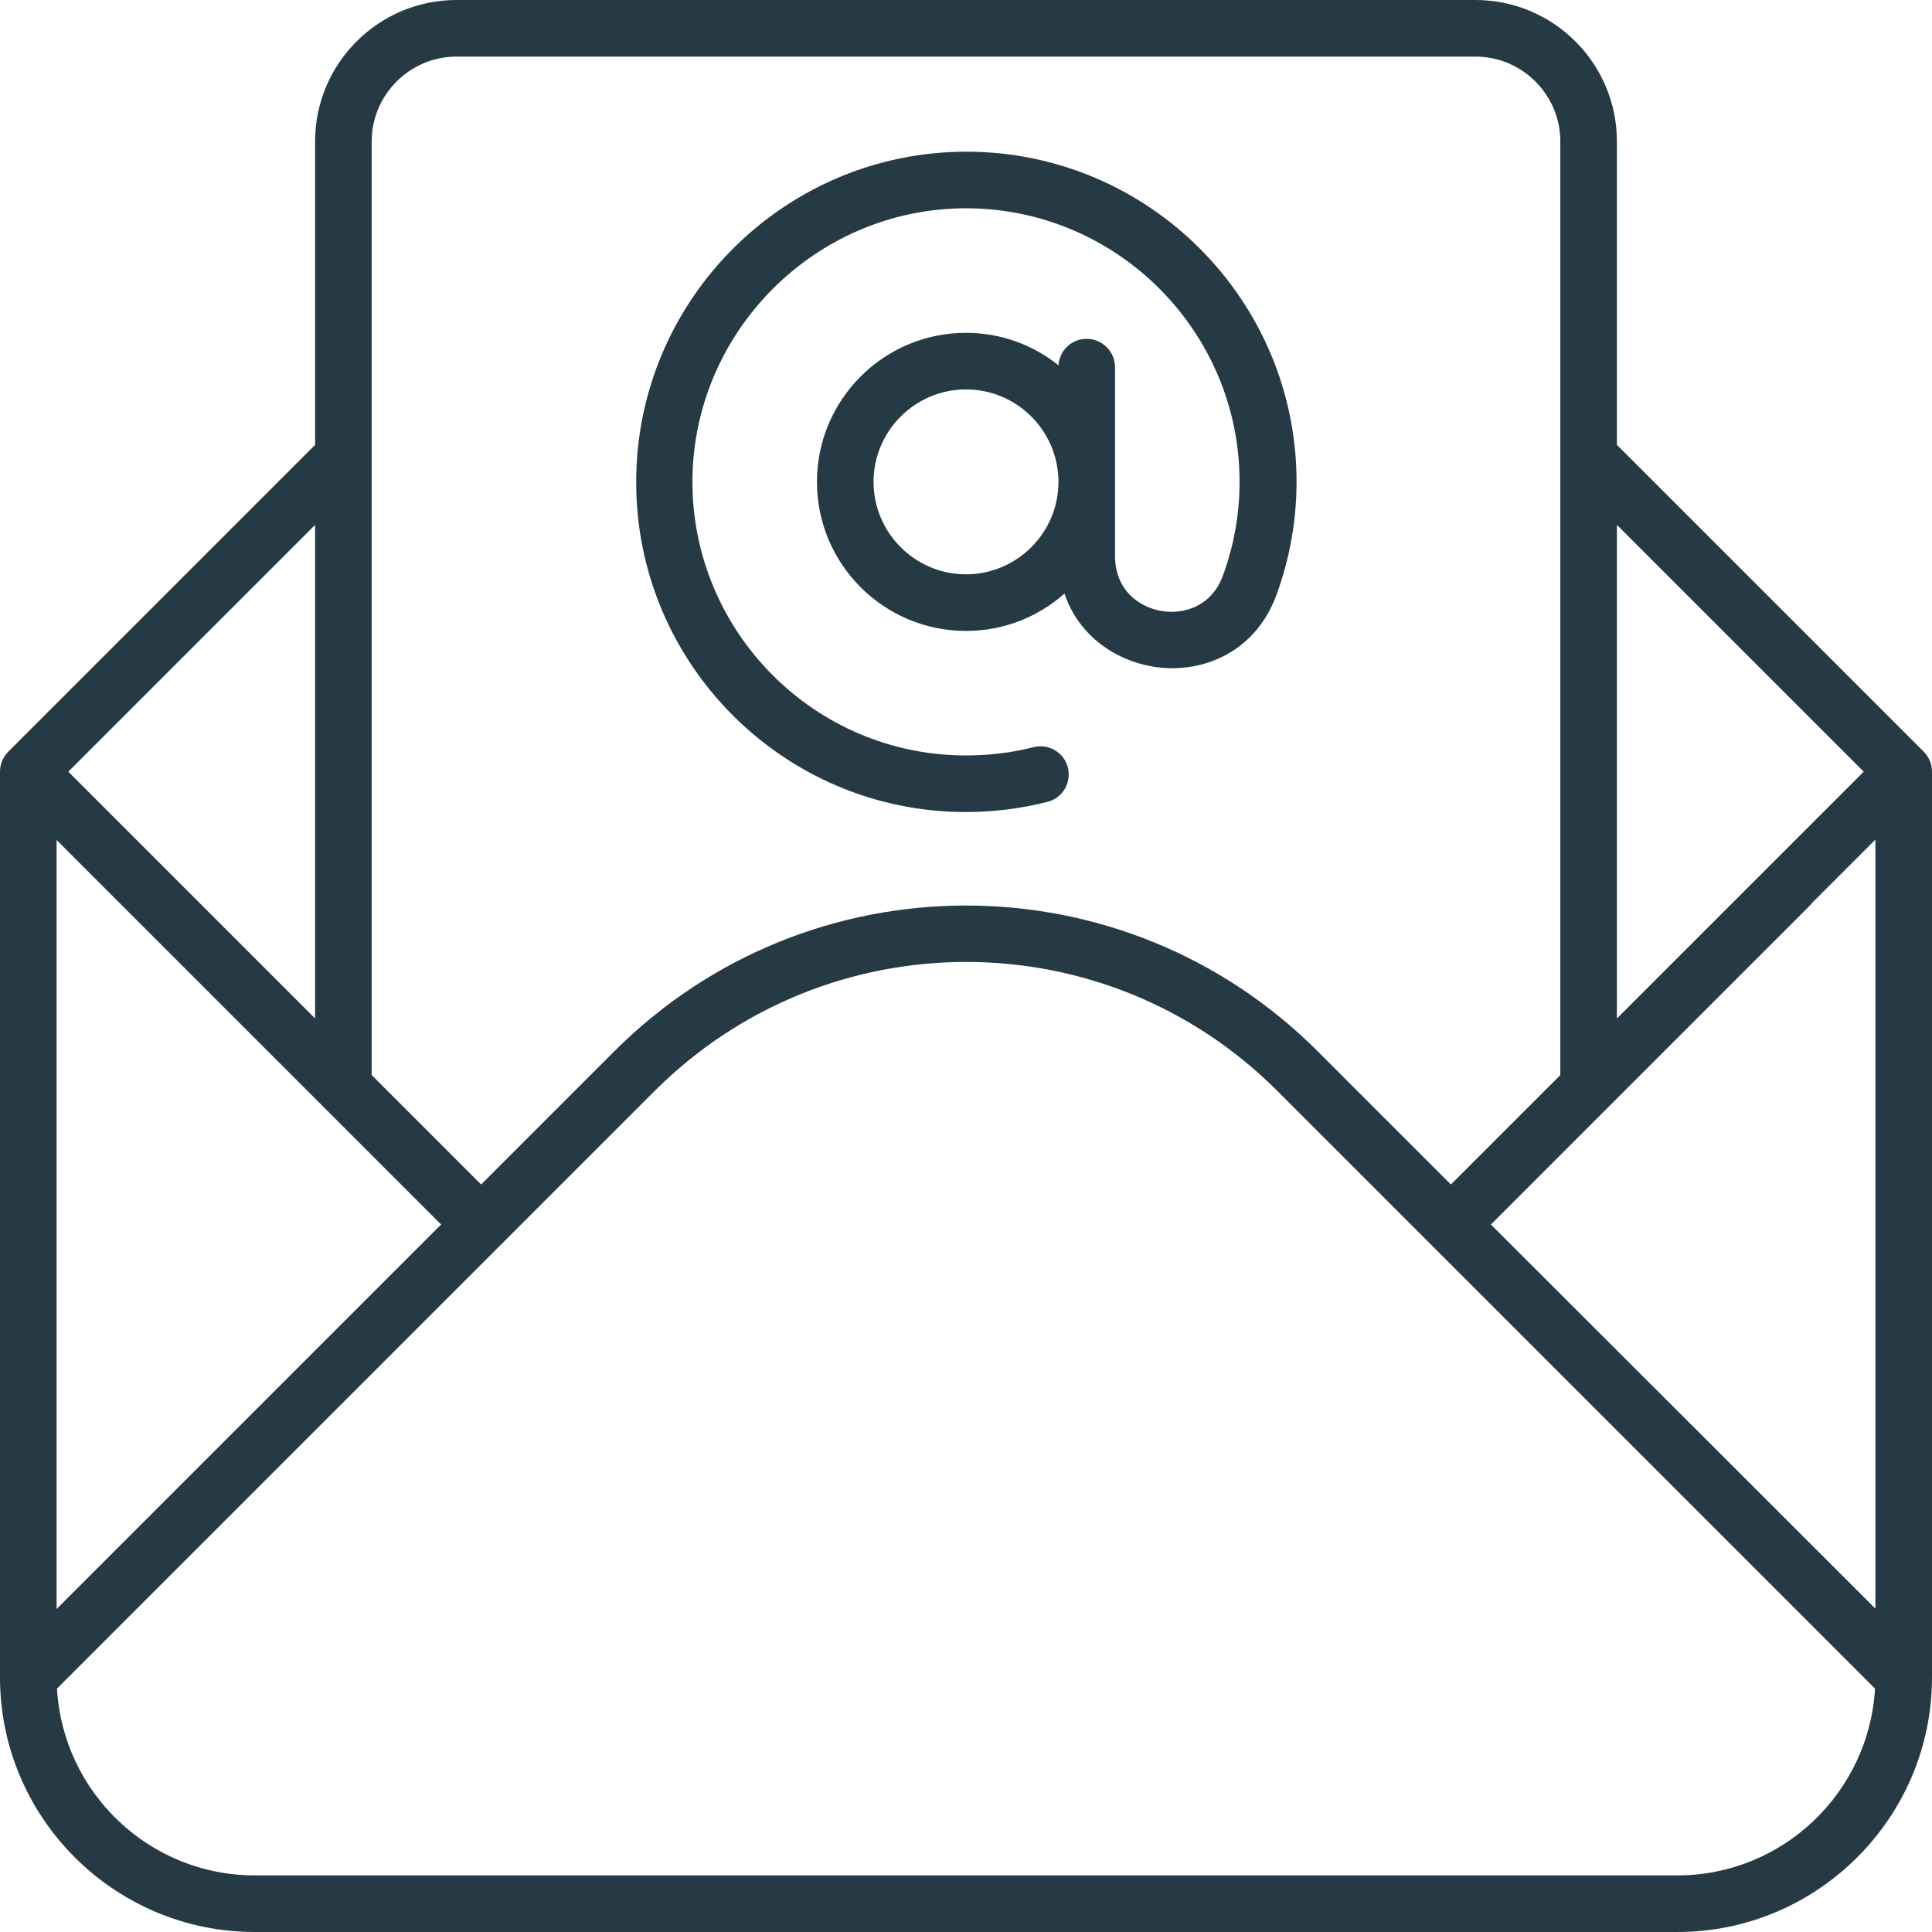
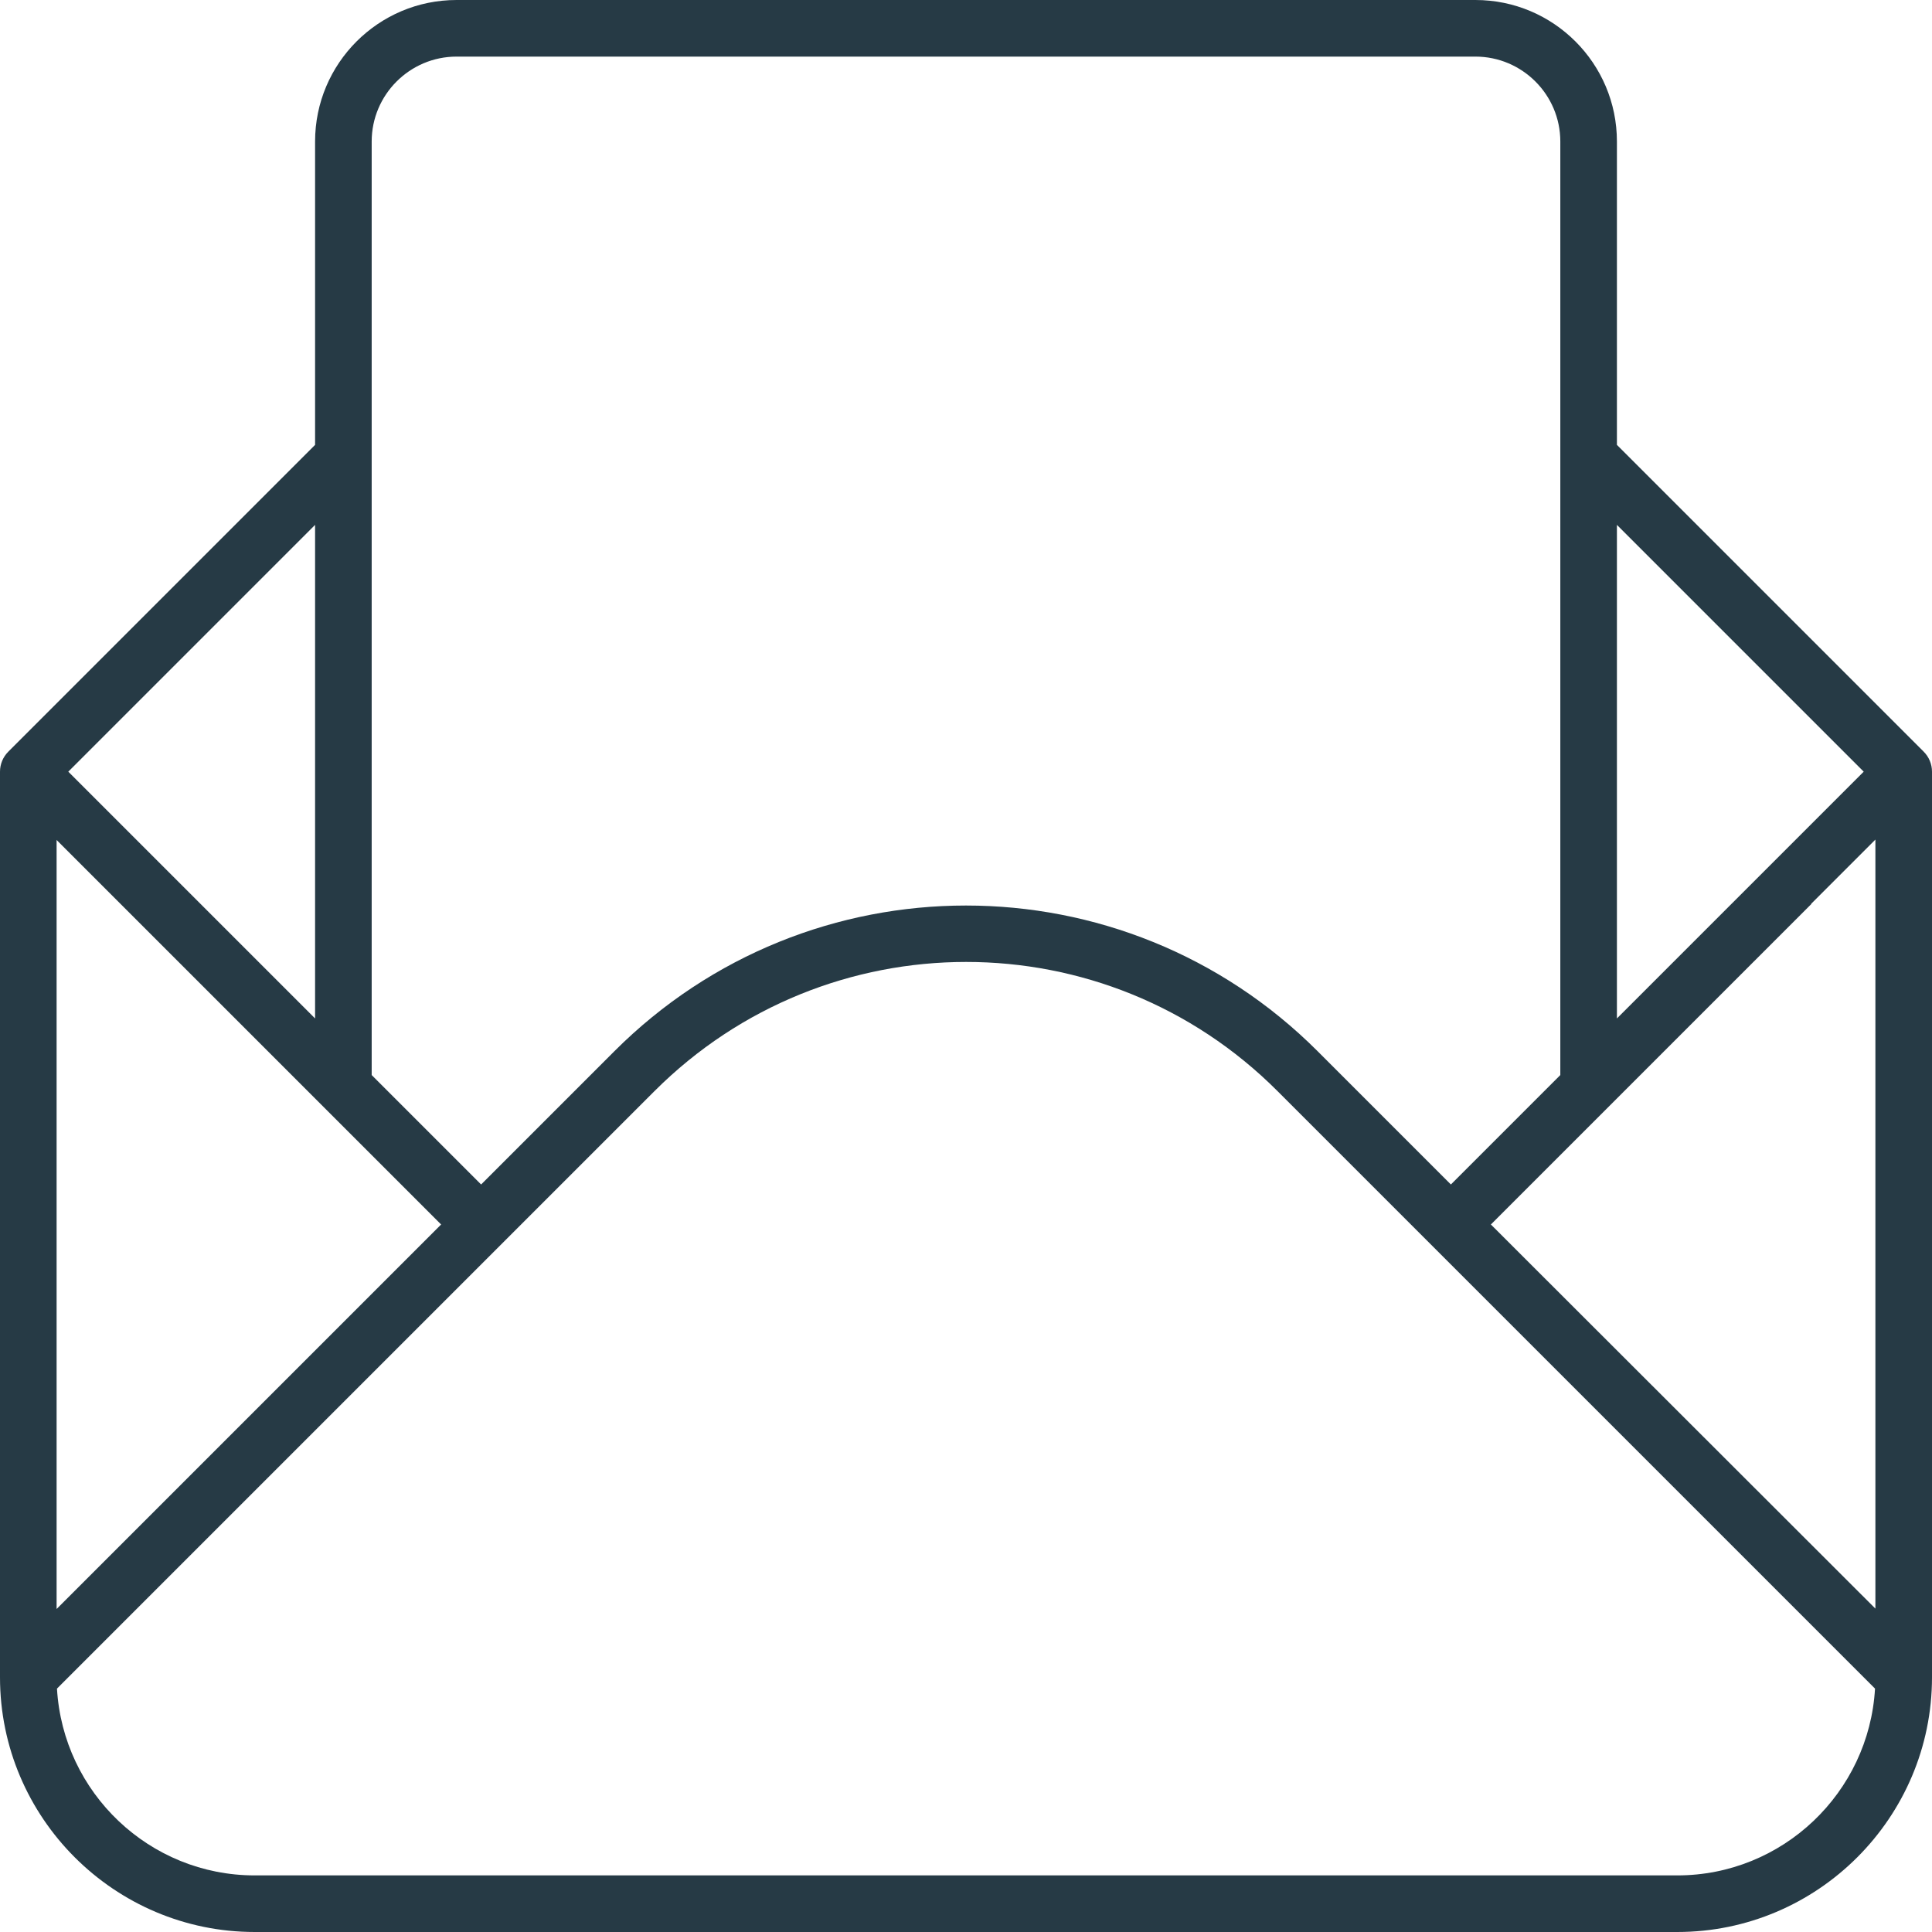
<svg xmlns="http://www.w3.org/2000/svg" id="Capa_1" data-name="Capa 1" viewBox="0 0 512 512">
  <defs>
    <style>
      .cls-1 {
        fill: #263a45;
      }
    </style>
  </defs>
  <path class="cls-1" d="M509.8,199.2l-81.3-81.3V37.5c0-20.7-16.8-37.5-37.5-37.5H121c-20.7,0-37.5,16.8-37.5,37.5v80.4L2.2,199.2c-1.4,1.4-2.2,3.3-2.2,5.3v240c0,37.2,30.3,67.5,67.5,67.5h377c37.2,0,67.5-30.3,67.5-67.5v-240c0-2-.8-3.9-2.2-5.3ZM428.5,139.1l65.4,65.4-24.5,24.5h0l-7.9,7.9-5.3,5.3h0l-27.7,27.7v-130.8ZM98.5,37.5c0-12.4,10.1-22.5,22.5-22.5h270c12.4,0,22.5,10.1,22.5,22.5v247.4l-29,29-35.3-35.3c-51.5-51.5-134.9-51.5-186.4,0l-35.3,35.3-29-29c0-7.3,0-242,0-247.4ZM18.1,204.5l65.4-65.4v130.8l-27.7-27.7h0l-37.7-37.7ZM15,222.6l16.9,16.9h0l85,85L15,426.4v-203.8ZM444.5,497H67.5c-27.9,0-50.8-21.9-52.4-49.5l158.3-158.3c45.7-45.7,119.6-45.7,165.2,0l158.3,158.3c-1.6,27.6-24.5,49.5-52.4,49.5ZM395.1,324.5l84.9-84.9v-.1l17-17v203.8l-101.9-101.8Z" />
-   <path class="cls-1" d="M256,215.2c7.3,0,14.5-.9,21.6-2.7,4-1,6.4-5.1,5.4-9.1s-5.1-6.4-9.1-5.4c-5.8,1.5-11.8,2.2-17.9,2.2-40.2,0-72.5-32.8-72.5-72.5s32.6-72.5,72.5-72.5,72.5,32.5,72.5,72.5c0,8.5-1.5,16.9-4.4,24.8-3.1,8.5-10.8,10.4-16.4,9.4-5.7-1-12.2-5.4-12.2-14.6v-50c0-4.1-3.4-7.5-7.5-7.5s-7.2,3.1-7.5,7c-6.7-5.4-15.3-8.6-24.5-8.6-21.8,0-39.5,17.7-39.5,39.5s17.7,39.5,39.5,39.5c10,0,19.1-3.7,26.1-9.9,3.7,11.1,13.4,17.6,23.1,19.3,12.2,2.2,27.2-2.9,33.1-19,3.5-9.6,5.3-19.7,5.3-29.9,0-48.3-39.3-87.5-87.5-87.5s-87.5,39.3-87.5,87.5c-.1,48,38.9,87.5,87.4,87.5ZM256,152.2c-13.5,0-24.5-11-24.5-24.5s11-24.5,24.5-24.5,24.5,11,24.5,24.5-11,24.5-24.5,24.5Z" />
</svg>